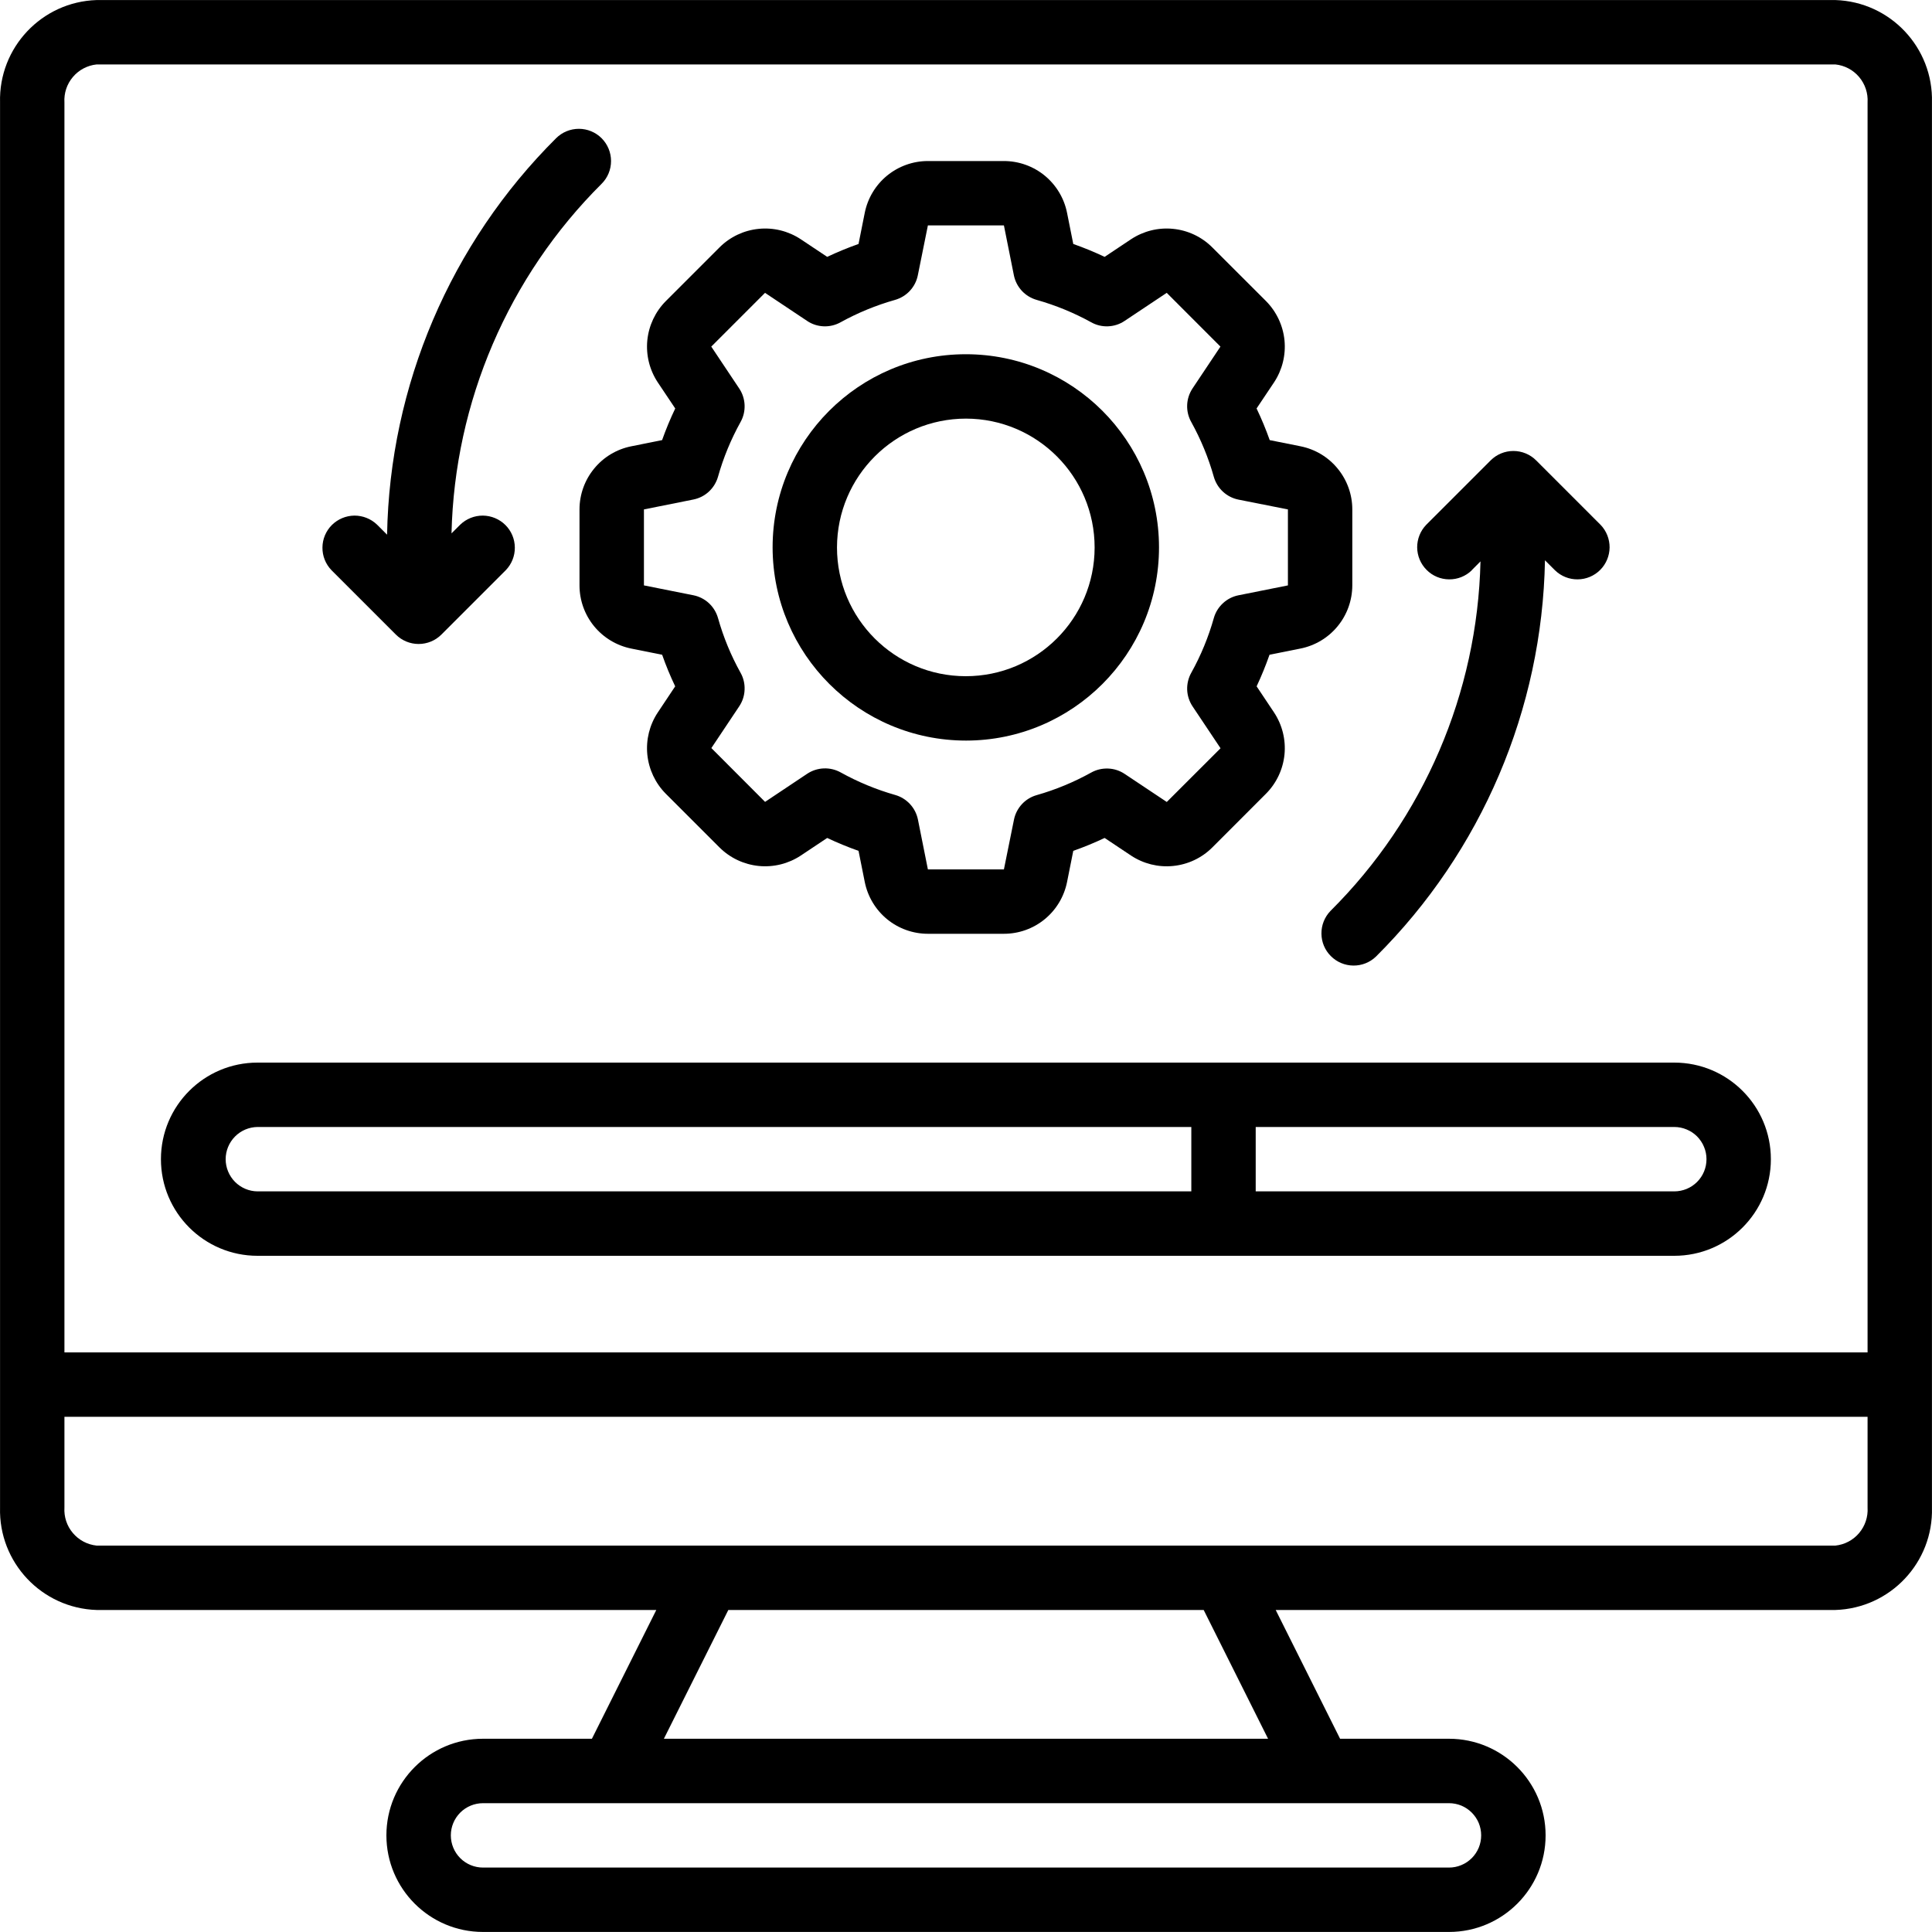
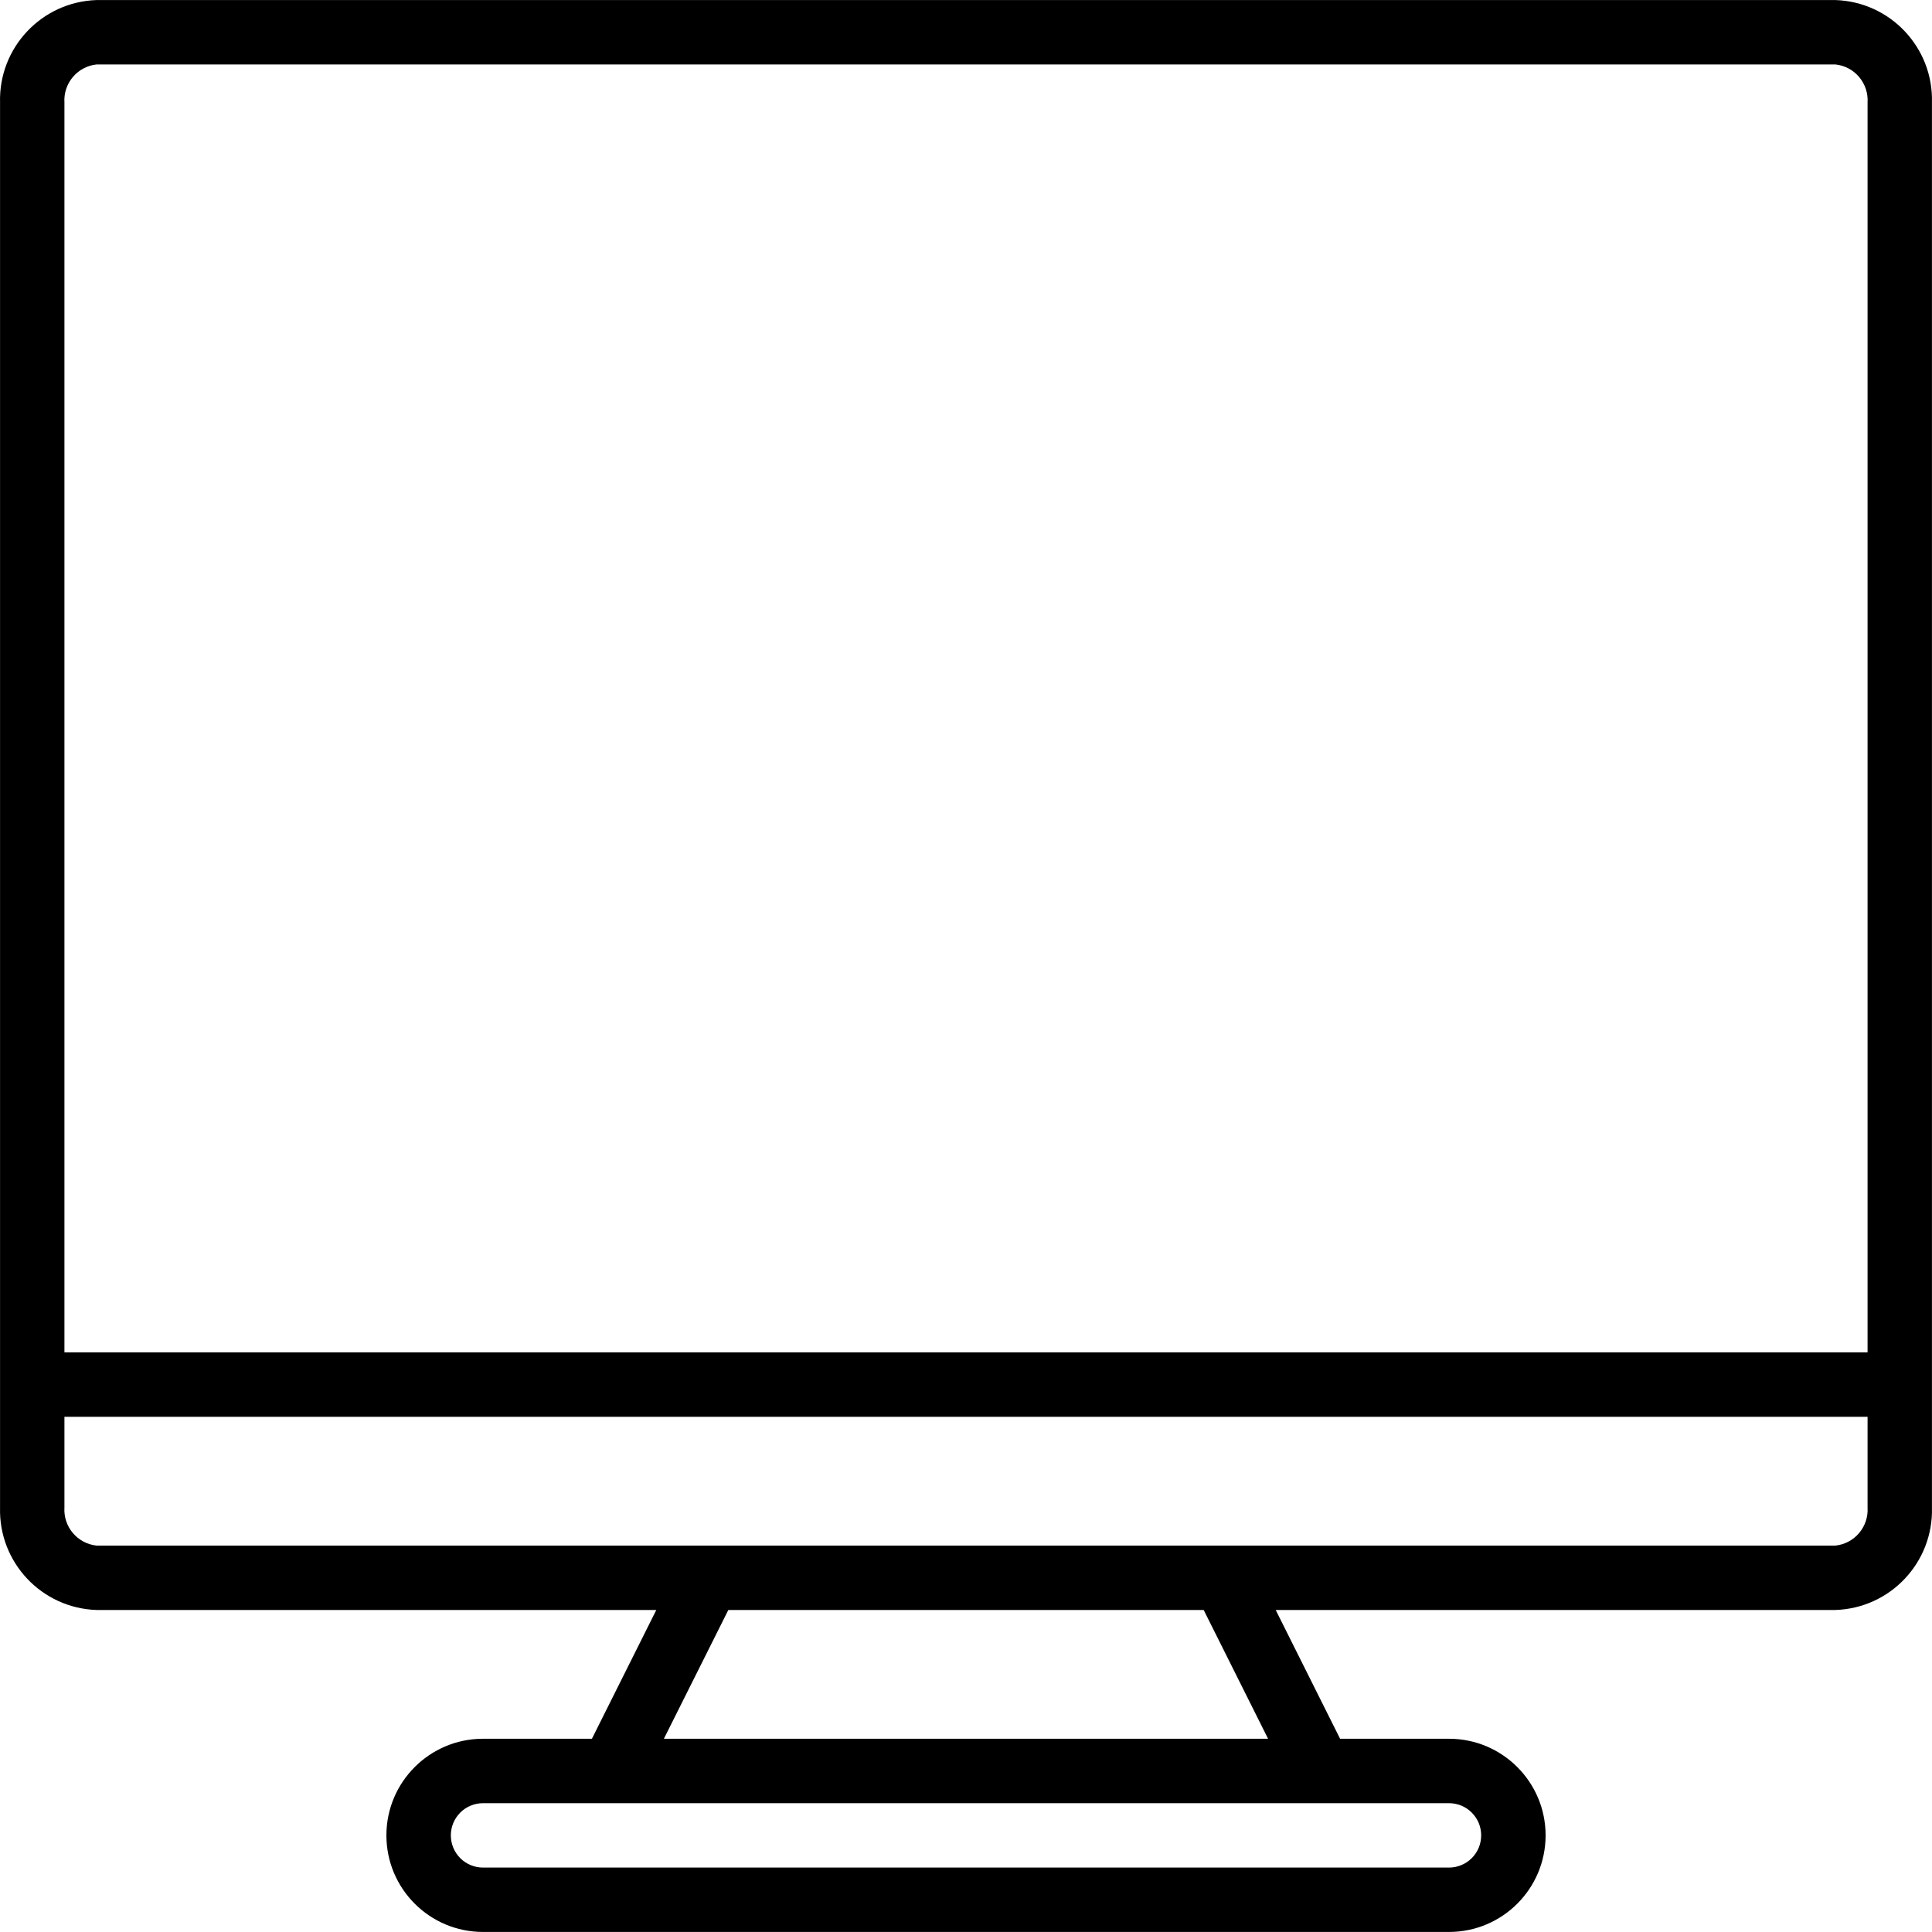
<svg xmlns="http://www.w3.org/2000/svg" width="40" height="40" viewBox="0 0 40 40" fill="none">
  <g clip-path="url(#clip0_106_873)">
    <path d="M37.999 0.001H2.001C0.864 0.037 -0.03 0.985 0.001 2.122V31.212C-0.03 32.349 0.864 33.297 2.001 33.333H13.588L12.255 35.999H10C8.896 35.999 8 36.895 8 37.999C8 39.104 8.896 39.999 10 39.999H30C31.104 39.999 32 39.104 32 37.999C32 36.895 31.104 35.999 30 35.999H27.745L26.412 33.333H37.999C39.136 33.297 40.03 32.349 39.999 31.212V2.122C40.03 0.985 39.136 0.037 37.999 0.001ZM2.001 1.334H37.999C38.191 1.354 38.367 1.447 38.491 1.594C38.615 1.741 38.678 1.93 38.666 2.122V28H1.334V2.122C1.322 1.93 1.384 1.741 1.509 1.594C1.633 1.447 1.809 1.354 2.001 1.334ZM30.666 37.999C30.666 38.087 30.649 38.173 30.616 38.254C30.582 38.335 30.533 38.409 30.471 38.471C30.409 38.532 30.336 38.582 30.255 38.615C30.174 38.649 30.087 38.666 30 38.666H10C9.824 38.666 9.654 38.596 9.529 38.471C9.404 38.346 9.334 38.176 9.334 37.999C9.334 37.822 9.404 37.653 9.529 37.528C9.654 37.403 9.824 37.333 10 37.333H30C30.087 37.333 30.174 37.35 30.255 37.383C30.336 37.417 30.409 37.466 30.471 37.528C30.533 37.59 30.582 37.663 30.616 37.744C30.649 37.825 30.666 37.912 30.666 37.999ZM26.254 35.999H13.745L15.079 33.333H24.921L26.254 35.999ZM37.999 32H2.001C1.809 31.98 1.633 31.887 1.509 31.74C1.384 31.593 1.322 31.404 1.334 31.212V29.333H38.666V31.212C38.678 31.404 38.615 31.593 38.491 31.74C38.367 31.887 38.191 31.98 37.999 32Z" fill="black" />
-     <path d="M20.001 15.333C22.209 15.331 23.997 13.539 23.996 11.331C23.994 9.122 22.203 7.333 19.994 7.334C17.786 7.335 15.996 9.125 15.996 11.334C16 13.543 17.791 15.332 20.001 15.333ZM20.001 8.667C21.473 8.67 22.664 9.865 22.663 11.337C22.661 12.809 21.466 14.001 19.994 14C18.522 13.999 17.329 12.806 17.329 11.334C17.332 9.86 18.527 8.667 20.001 8.667Z" fill="black" />
-     <path d="M13.07 9.24C12.768 9.3 12.496 9.463 12.301 9.702C12.105 9.94 11.998 10.239 11.998 10.547V12.12C11.998 12.428 12.105 12.727 12.3 12.965C12.496 13.204 12.768 13.367 13.07 13.428L13.709 13.556C13.787 13.778 13.877 13.997 13.979 14.21L13.618 14.752C13.448 15.008 13.372 15.316 13.402 15.622C13.433 15.929 13.568 16.216 13.785 16.434L14.898 17.547C15.117 17.764 15.403 17.898 15.71 17.929C16.016 17.959 16.323 17.883 16.58 17.713L17.126 17.349C17.338 17.449 17.554 17.538 17.775 17.616L17.904 18.261C17.965 18.564 18.128 18.835 18.366 19.031C18.604 19.226 18.903 19.333 19.211 19.333H20.785C21.093 19.333 21.391 19.227 21.63 19.031C21.868 18.836 22.031 18.564 22.092 18.262L22.221 17.616C22.442 17.538 22.658 17.449 22.87 17.349L23.416 17.713C23.673 17.883 23.98 17.96 24.287 17.929C24.593 17.899 24.88 17.764 25.098 17.547L26.211 16.433C26.428 16.215 26.563 15.928 26.594 15.622C26.624 15.316 26.548 15.008 26.378 14.751L26.017 14.21C26.117 13.997 26.206 13.778 26.284 13.556L26.922 13.428C27.225 13.368 27.498 13.205 27.694 12.966C27.89 12.728 27.997 12.429 27.998 12.12V10.547C27.998 10.239 27.891 9.94 27.695 9.702C27.5 9.463 27.228 9.3 26.926 9.24L26.288 9.112C26.209 8.889 26.118 8.67 26.016 8.457L26.378 7.916C26.548 7.659 26.624 7.351 26.594 7.045C26.563 6.738 26.428 6.452 26.211 6.233L25.098 5.121C24.88 4.903 24.593 4.768 24.287 4.738C23.98 4.707 23.673 4.784 23.416 4.954L22.87 5.318C22.659 5.218 22.442 5.129 22.221 5.051L22.092 4.406C22.032 4.104 21.868 3.832 21.63 3.636C21.392 3.441 21.093 3.334 20.785 3.334H19.211C18.903 3.334 18.605 3.441 18.366 3.636C18.128 3.831 17.965 4.103 17.904 4.405L17.775 5.051C17.554 5.129 17.338 5.218 17.126 5.318L16.58 4.954C16.323 4.784 16.016 4.707 15.709 4.738C15.403 4.768 15.116 4.903 14.898 5.121L13.785 6.234C13.568 6.452 13.433 6.739 13.402 7.045C13.372 7.352 13.448 7.659 13.618 7.916L13.98 8.457C13.878 8.67 13.787 8.889 13.708 9.112L13.07 9.24ZM14.355 10.342C14.475 10.318 14.586 10.262 14.676 10.179C14.766 10.095 14.831 9.989 14.865 9.872C14.976 9.477 15.133 9.097 15.332 8.738C15.392 8.631 15.421 8.509 15.416 8.386C15.411 8.264 15.373 8.145 15.304 8.042L14.726 7.176L15.839 6.063L16.71 6.644C16.812 6.713 16.93 6.751 17.053 6.756C17.175 6.761 17.297 6.732 17.404 6.672C17.761 6.475 18.139 6.32 18.531 6.209C18.649 6.175 18.756 6.11 18.839 6.02C18.922 5.93 18.979 5.819 19.003 5.698L19.211 4.667H20.785L20.991 5.698C21.015 5.819 21.072 5.93 21.155 6.02C21.238 6.11 21.345 6.175 21.463 6.209C21.855 6.32 22.234 6.475 22.591 6.672C22.697 6.732 22.819 6.761 22.941 6.756C23.064 6.751 23.182 6.713 23.284 6.644L24.156 6.063L25.268 7.176L24.69 8.042C24.622 8.145 24.583 8.264 24.579 8.387C24.574 8.51 24.604 8.632 24.665 8.74C24.863 9.098 25.02 9.478 25.131 9.873C25.165 9.991 25.23 10.097 25.32 10.18C25.41 10.263 25.521 10.32 25.641 10.344L26.665 10.547V12.12L25.64 12.325C25.52 12.349 25.409 12.406 25.32 12.489C25.23 12.572 25.164 12.678 25.131 12.796C25.02 13.19 24.863 13.571 24.664 13.929C24.604 14.036 24.575 14.158 24.579 14.281C24.584 14.404 24.623 14.523 24.691 14.625L25.27 15.492L24.157 16.604L23.285 16.023C23.183 15.955 23.065 15.916 22.943 15.912C22.82 15.907 22.699 15.935 22.592 15.995C22.235 16.193 21.857 16.35 21.464 16.462C21.346 16.495 21.24 16.56 21.157 16.65C21.074 16.74 21.017 16.851 20.993 16.971L20.785 18H19.211L19.005 16.969C18.981 16.849 18.924 16.738 18.841 16.648C18.758 16.558 18.651 16.492 18.534 16.459C18.141 16.347 17.762 16.19 17.405 15.992C17.299 15.933 17.177 15.904 17.055 15.909C16.933 15.914 16.814 15.952 16.712 16.02L15.84 16.602L14.728 15.488L15.306 14.622C15.374 14.519 15.412 14.401 15.416 14.278C15.421 14.156 15.392 14.034 15.332 13.928C15.132 13.569 14.976 13.189 14.865 12.794C14.831 12.677 14.766 12.57 14.676 12.487C14.586 12.404 14.475 12.348 14.355 12.324L13.332 12.12V10.547L14.355 10.342ZM5.332 26H34.664C35.769 26 36.664 25.104 36.664 24C36.664 22.895 35.769 22 34.664 22H5.332C4.227 22 3.332 22.895 3.332 24C3.332 25.104 4.227 26 5.332 26ZM35.331 24C35.331 24.177 35.261 24.346 35.136 24.471C35.011 24.596 34.841 24.666 34.664 24.666H25.998V23.333H34.664C34.752 23.333 34.838 23.35 34.919 23.384C35 23.417 35.074 23.466 35.136 23.528C35.197 23.59 35.247 23.664 35.28 23.745C35.314 23.826 35.331 23.912 35.331 24ZM5.332 23.333H24.665V24.666H5.332C5.156 24.665 4.989 24.593 4.865 24.469C4.742 24.344 4.672 24.175 4.672 24C4.672 23.824 4.742 23.656 4.865 23.531C4.989 23.406 5.156 23.335 5.332 23.333Z" fill="black" />
-     <path fill-rule="evenodd" clip-rule="evenodd" d="M30.471 11.805L30.652 11.623C30.589 14.347 29.476 16.94 27.545 18.861C27.424 18.987 27.357 19.155 27.359 19.33C27.36 19.505 27.43 19.672 27.554 19.795C27.677 19.919 27.844 19.989 28.019 19.991C28.194 19.993 28.362 19.926 28.488 19.805C30.675 17.628 31.93 14.686 31.987 11.6L32.195 11.808C32.321 11.93 32.489 11.997 32.664 11.995C32.839 11.994 33.006 11.924 33.13 11.8C33.253 11.677 33.323 11.509 33.325 11.335C33.326 11.16 33.259 10.991 33.138 10.866L31.804 9.532C31.679 9.407 31.51 9.337 31.333 9.337C31.156 9.337 30.987 9.407 30.862 9.532L29.528 10.866C29.407 10.991 29.34 11.16 29.341 11.335C29.343 11.509 29.413 11.677 29.537 11.8C29.66 11.924 29.827 11.994 30.002 11.995C30.177 11.997 30.345 11.93 30.471 11.808V11.805H30.471ZM8.196 13.138C8.321 13.263 8.491 13.333 8.667 13.333C8.844 13.333 9.014 13.263 9.139 13.138L10.472 11.805C10.593 11.679 10.661 11.511 10.659 11.336C10.658 11.161 10.588 10.994 10.464 10.87C10.34 10.747 10.173 10.677 9.998 10.675C9.823 10.674 9.655 10.741 9.529 10.862L9.348 11.043C9.412 8.321 10.525 5.727 12.455 3.806C12.581 3.681 12.651 3.511 12.651 3.334C12.651 3.157 12.581 2.988 12.456 2.862C12.331 2.737 12.161 2.667 11.985 2.667C11.808 2.667 11.638 2.737 11.513 2.862C9.325 5.04 8.07 7.984 8.014 11.07L7.806 10.862C7.68 10.741 7.511 10.674 7.337 10.675C7.162 10.677 6.995 10.747 6.871 10.87C6.747 10.994 6.677 11.161 6.676 11.336C6.674 11.511 6.741 11.679 6.863 11.805L8.196 13.138Z" fill="black" />
  </g>
  <defs>
    <clipPath id="clip0_106_873">
      <rect width="40" height="40" fill="white" />
    </clipPath>
  </defs>
</svg>